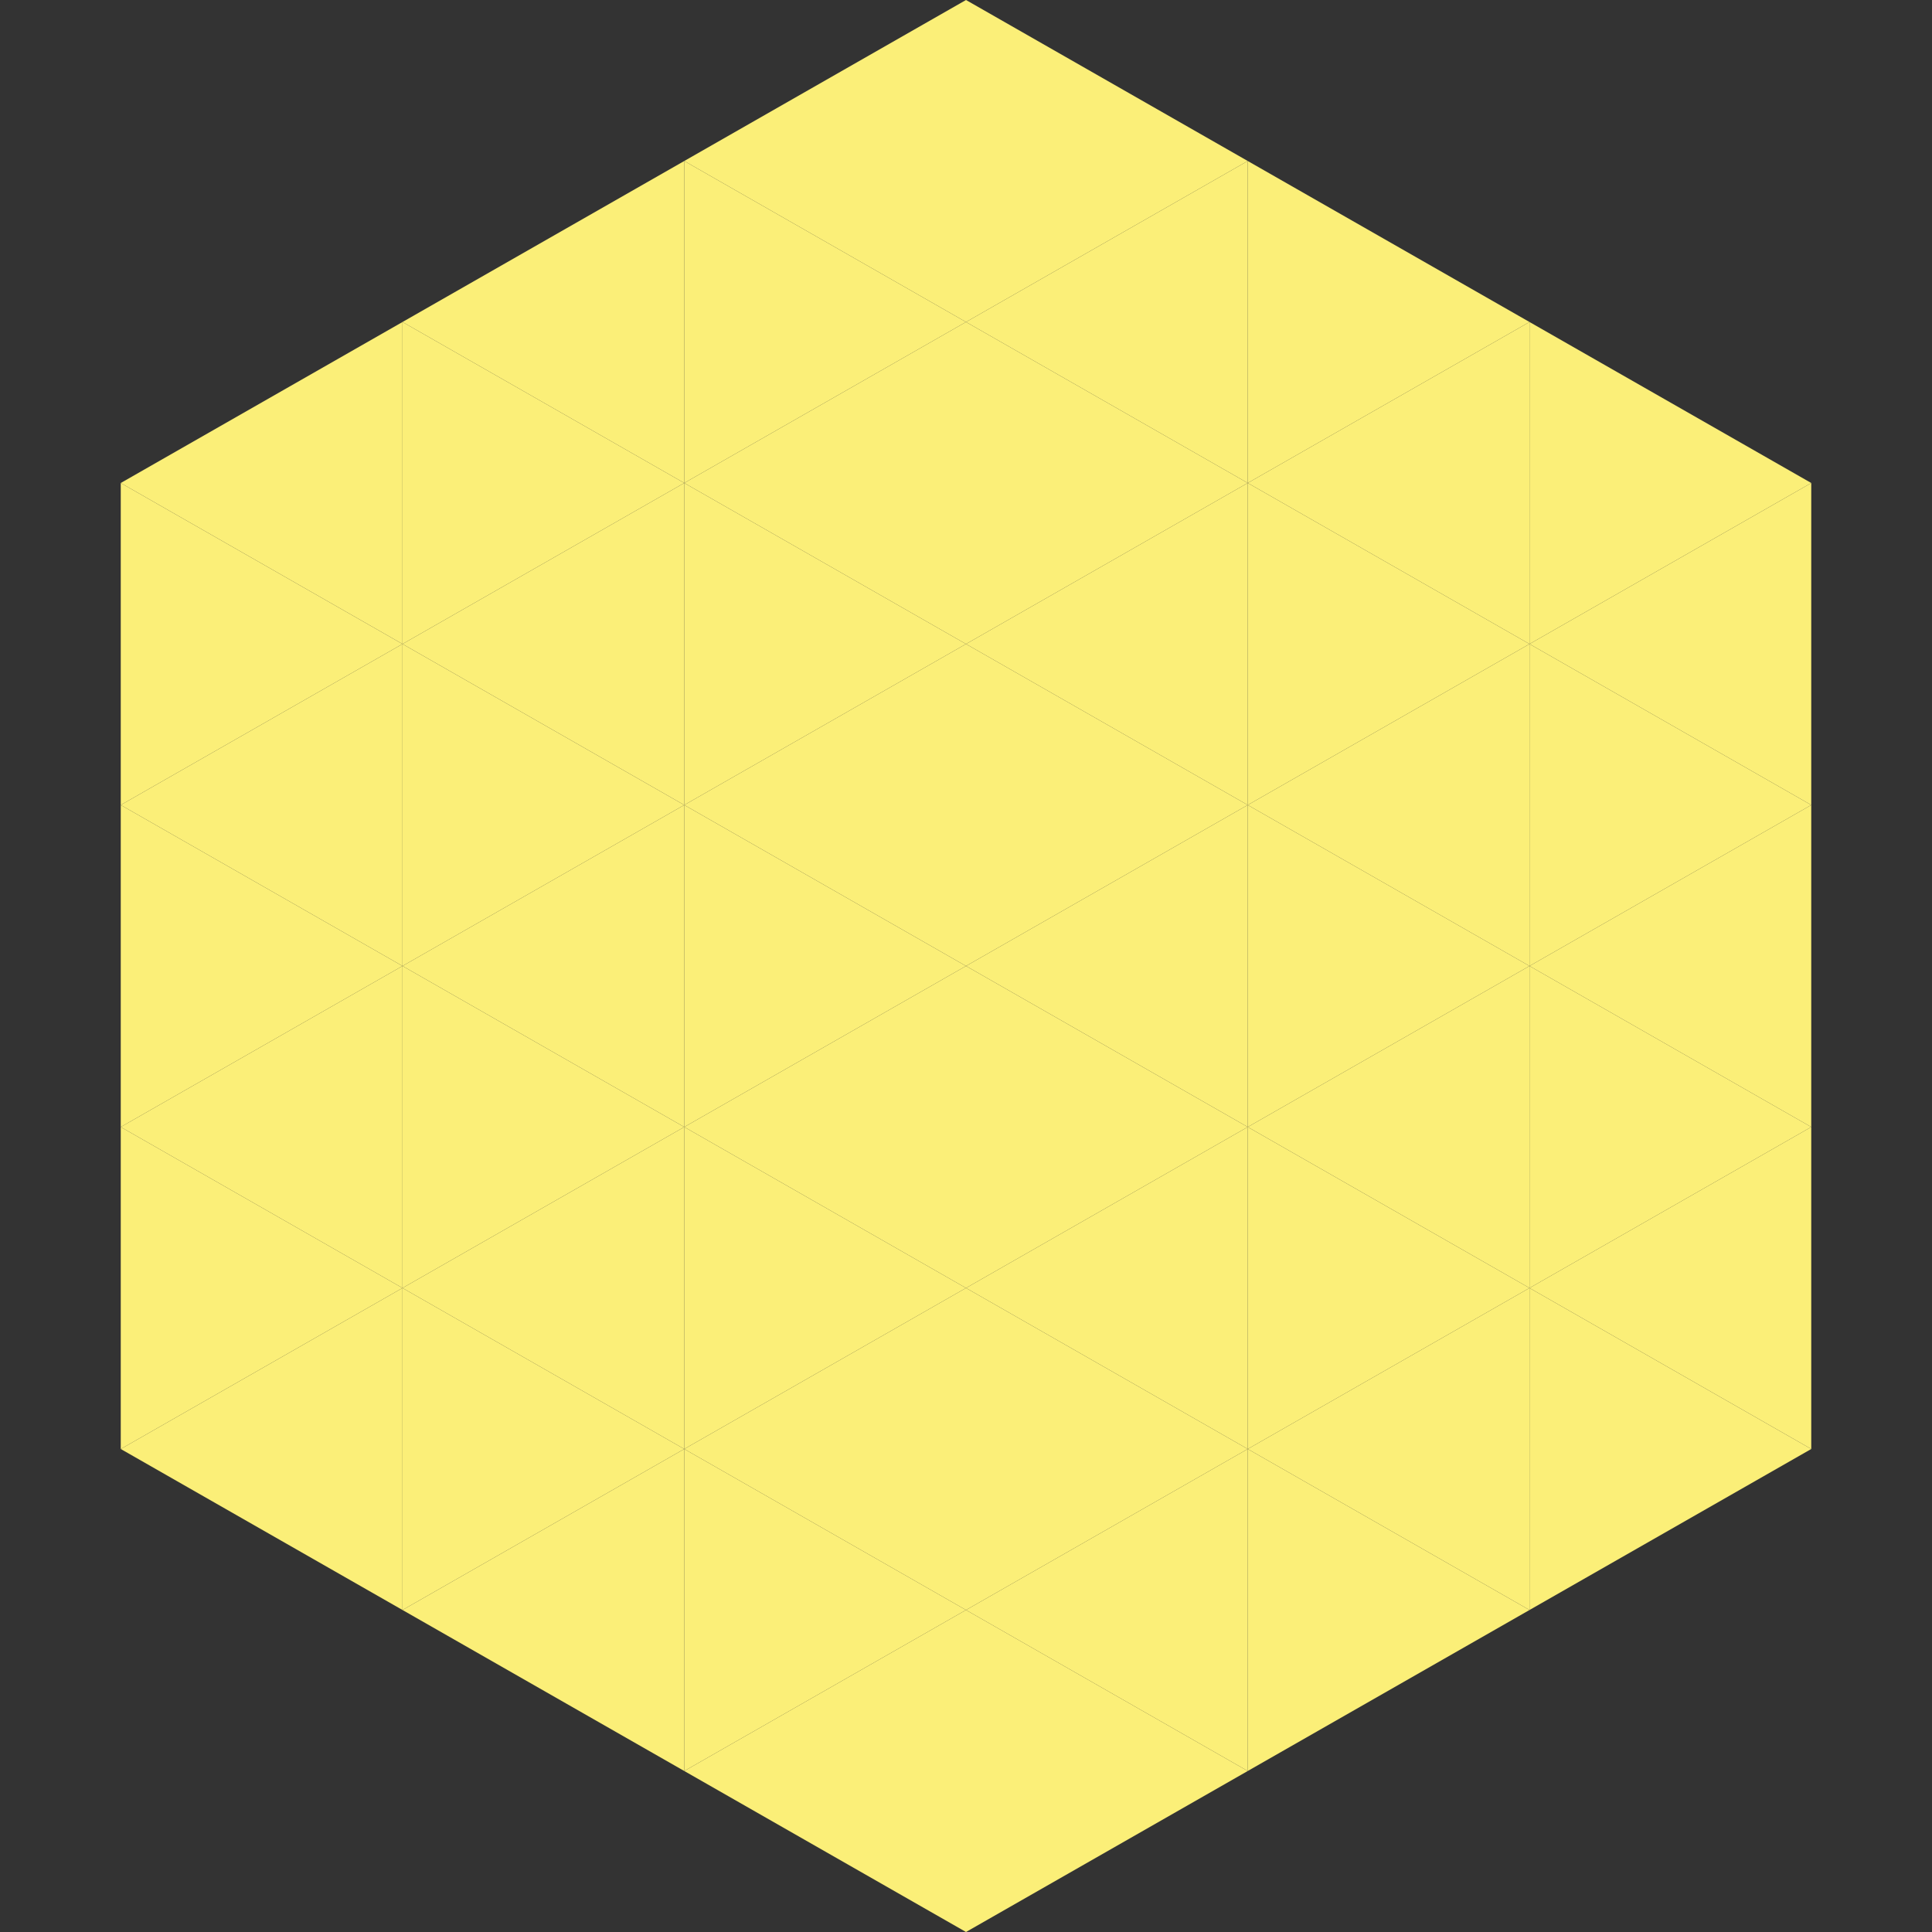
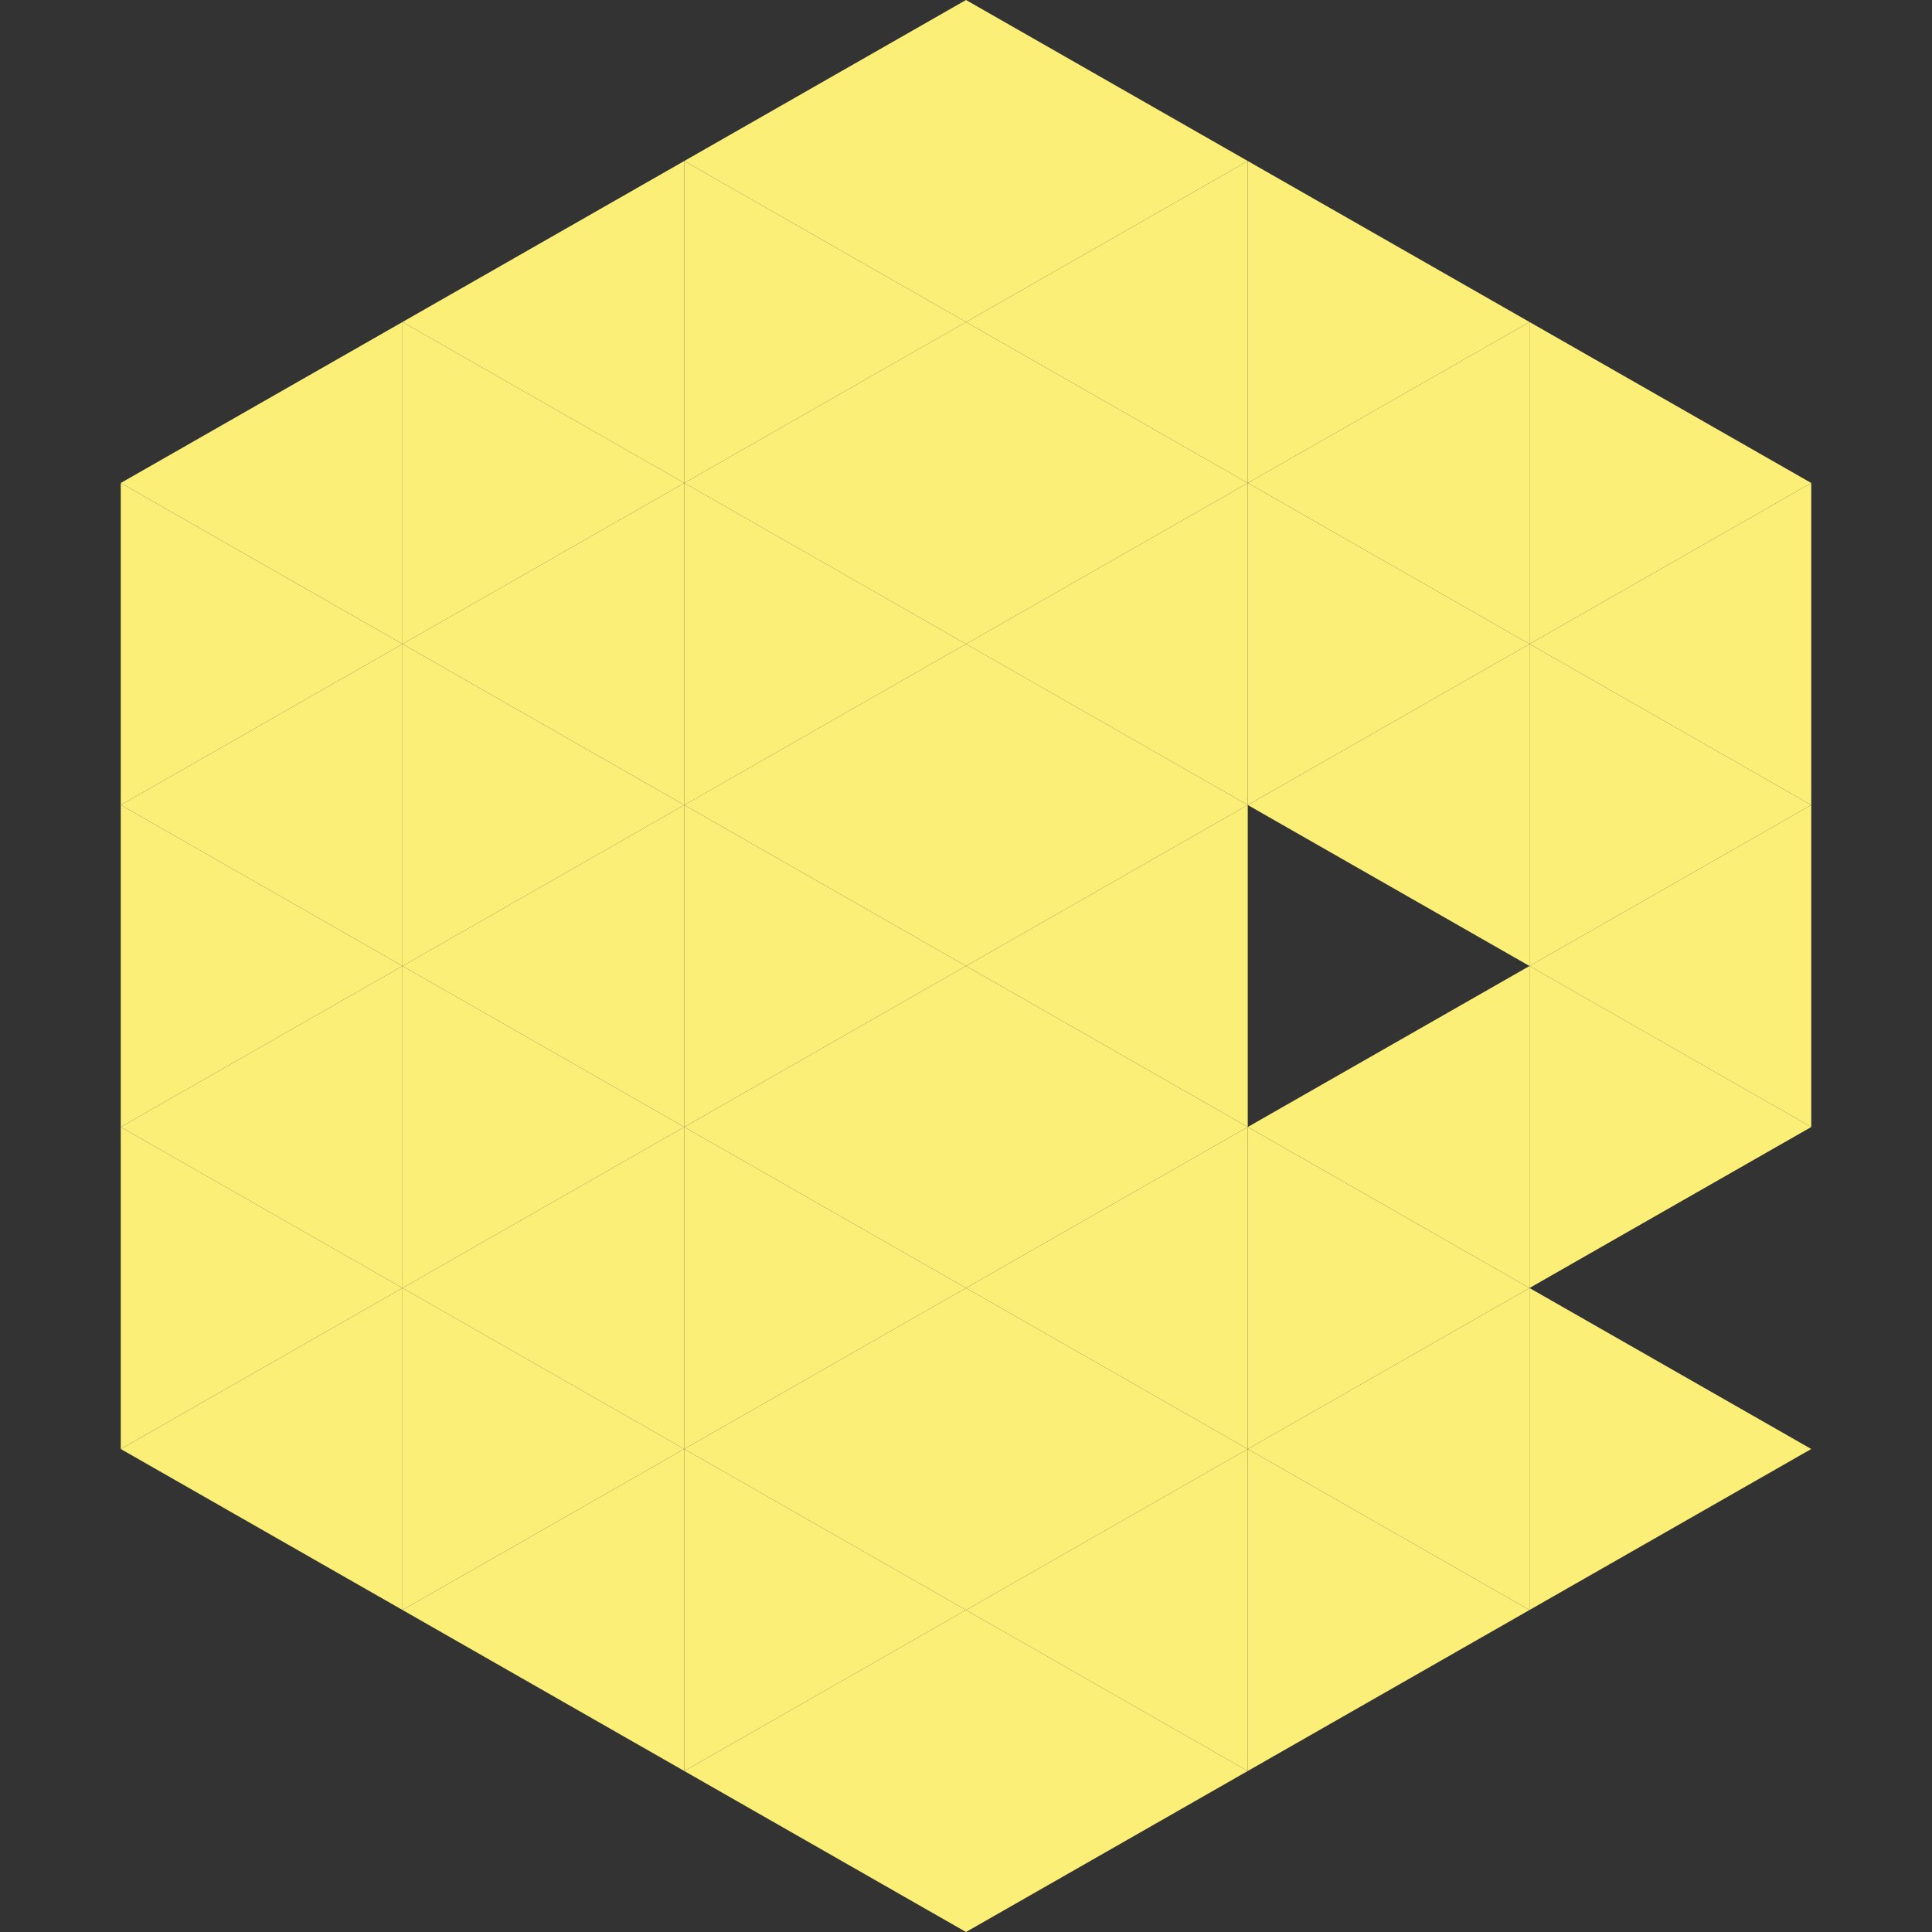
<svg xmlns="http://www.w3.org/2000/svg" width="240" height="240">
  <rect width="100%" height="100%" fill="#333333" stroke="none" />
  <polygon points="50,40 15,60 50,80" style="fill:rgb(251,239,120)" />
  <polygon points="190,40 225,60 190,80" style="fill:rgb(251,239,120)" />
  <polygon points="15,60 50,80 15,100" style="fill:rgb(251,239,120)" />
  <polygon points="225,60 190,80 225,100" style="fill:rgb(251,239,120)" />
  <polygon points="50,80 15,100 50,120" style="fill:rgb(251,239,120)" />
  <polygon points="190,80 225,100 190,120" style="fill:rgb(251,239,120)" />
  <polygon points="15,100 50,120 15,140" style="fill:rgb(251,239,120)" />
  <polygon points="225,100 190,120 225,140" style="fill:rgb(251,239,120)" />
  <polygon points="50,120 15,140 50,160" style="fill:rgb(251,239,120)" />
  <polygon points="190,120 225,140 190,160" style="fill:rgb(251,239,120)" />
  <polygon points="15,140 50,160 15,180" style="fill:rgb(251,239,120)" />
-   <polygon points="225,140 190,160 225,180" style="fill:rgb(251,239,120)" />
  <polygon points="50,160 15,180 50,200" style="fill:rgb(251,239,120)" />
  <polygon points="190,160 225,180 190,200" style="fill:rgb(251,239,120)" />
  <polygon points="15,180 50,200 15,220" style="fill:rgb(255,255,255); fill-opacity:0" />
  <polygon points="225,180 190,200 225,220" style="fill:rgb(255,255,255); fill-opacity:0" />
  <polygon points="50,0 85,20 50,40" style="fill:rgb(255,255,255); fill-opacity:0" />
  <polygon points="190,0 155,20 190,40" style="fill:rgb(255,255,255); fill-opacity:0" />
  <polygon points="85,20 50,40 85,60" style="fill:rgb(251,239,120)" />
  <polygon points="155,20 190,40 155,60" style="fill:rgb(251,239,120)" />
  <polygon points="50,40 85,60 50,80" style="fill:rgb(251,239,120)" />
  <polygon points="190,40 155,60 190,80" style="fill:rgb(251,239,120)" />
  <polygon points="85,60 50,80 85,100" style="fill:rgb(251,239,120)" />
  <polygon points="155,60 190,80 155,100" style="fill:rgb(251,239,120)" />
  <polygon points="50,80 85,100 50,120" style="fill:rgb(251,239,120)" />
  <polygon points="190,80 155,100 190,120" style="fill:rgb(251,239,120)" />
  <polygon points="85,100 50,120 85,140" style="fill:rgb(251,239,120)" />
-   <polygon points="155,100 190,120 155,140" style="fill:rgb(251,239,120)" />
  <polygon points="50,120 85,140 50,160" style="fill:rgb(251,239,120)" />
  <polygon points="190,120 155,140 190,160" style="fill:rgb(251,239,120)" />
  <polygon points="85,140 50,160 85,180" style="fill:rgb(251,239,120)" />
  <polygon points="155,140 190,160 155,180" style="fill:rgb(251,239,120)" />
  <polygon points="50,160 85,180 50,200" style="fill:rgb(251,239,120)" />
  <polygon points="190,160 155,180 190,200" style="fill:rgb(251,239,120)" />
  <polygon points="85,180 50,200 85,220" style="fill:rgb(251,239,120)" />
  <polygon points="155,180 190,200 155,220" style="fill:rgb(251,239,120)" />
  <polygon points="120,0 85,20 120,40" style="fill:rgb(251,239,120)" />
  <polygon points="120,0 155,20 120,40" style="fill:rgb(251,239,120)" />
  <polygon points="85,20 120,40 85,60" style="fill:rgb(251,239,120)" />
  <polygon points="155,20 120,40 155,60" style="fill:rgb(251,239,120)" />
  <polygon points="120,40 85,60 120,80" style="fill:rgb(251,239,120)" />
  <polygon points="120,40 155,60 120,80" style="fill:rgb(251,239,120)" />
  <polygon points="85,60 120,80 85,100" style="fill:rgb(251,239,120)" />
  <polygon points="155,60 120,80 155,100" style="fill:rgb(251,239,120)" />
  <polygon points="120,80 85,100 120,120" style="fill:rgb(251,239,120)" />
  <polygon points="120,80 155,100 120,120" style="fill:rgb(251,239,120)" />
  <polygon points="85,100 120,120 85,140" style="fill:rgb(251,239,120)" />
  <polygon points="155,100 120,120 155,140" style="fill:rgb(251,239,120)" />
  <polygon points="120,120 85,140 120,160" style="fill:rgb(251,239,120)" />
  <polygon points="120,120 155,140 120,160" style="fill:rgb(251,239,120)" />
  <polygon points="85,140 120,160 85,180" style="fill:rgb(251,239,120)" />
  <polygon points="155,140 120,160 155,180" style="fill:rgb(251,239,120)" />
  <polygon points="120,160 85,180 120,200" style="fill:rgb(251,239,120)" />
  <polygon points="120,160 155,180 120,200" style="fill:rgb(251,239,120)" />
  <polygon points="85,180 120,200 85,220" style="fill:rgb(251,239,120)" />
  <polygon points="155,180 120,200 155,220" style="fill:rgb(251,239,120)" />
  <polygon points="120,200 85,220 120,240" style="fill:rgb(251,239,120)" />
  <polygon points="120,200 155,220 120,240" style="fill:rgb(251,239,120)" />
  <polygon points="85,220 120,240 85,260" style="fill:rgb(255,255,255); fill-opacity:0" />
  <polygon points="155,220 120,240 155,260" style="fill:rgb(255,255,255); fill-opacity:0" />
</svg>